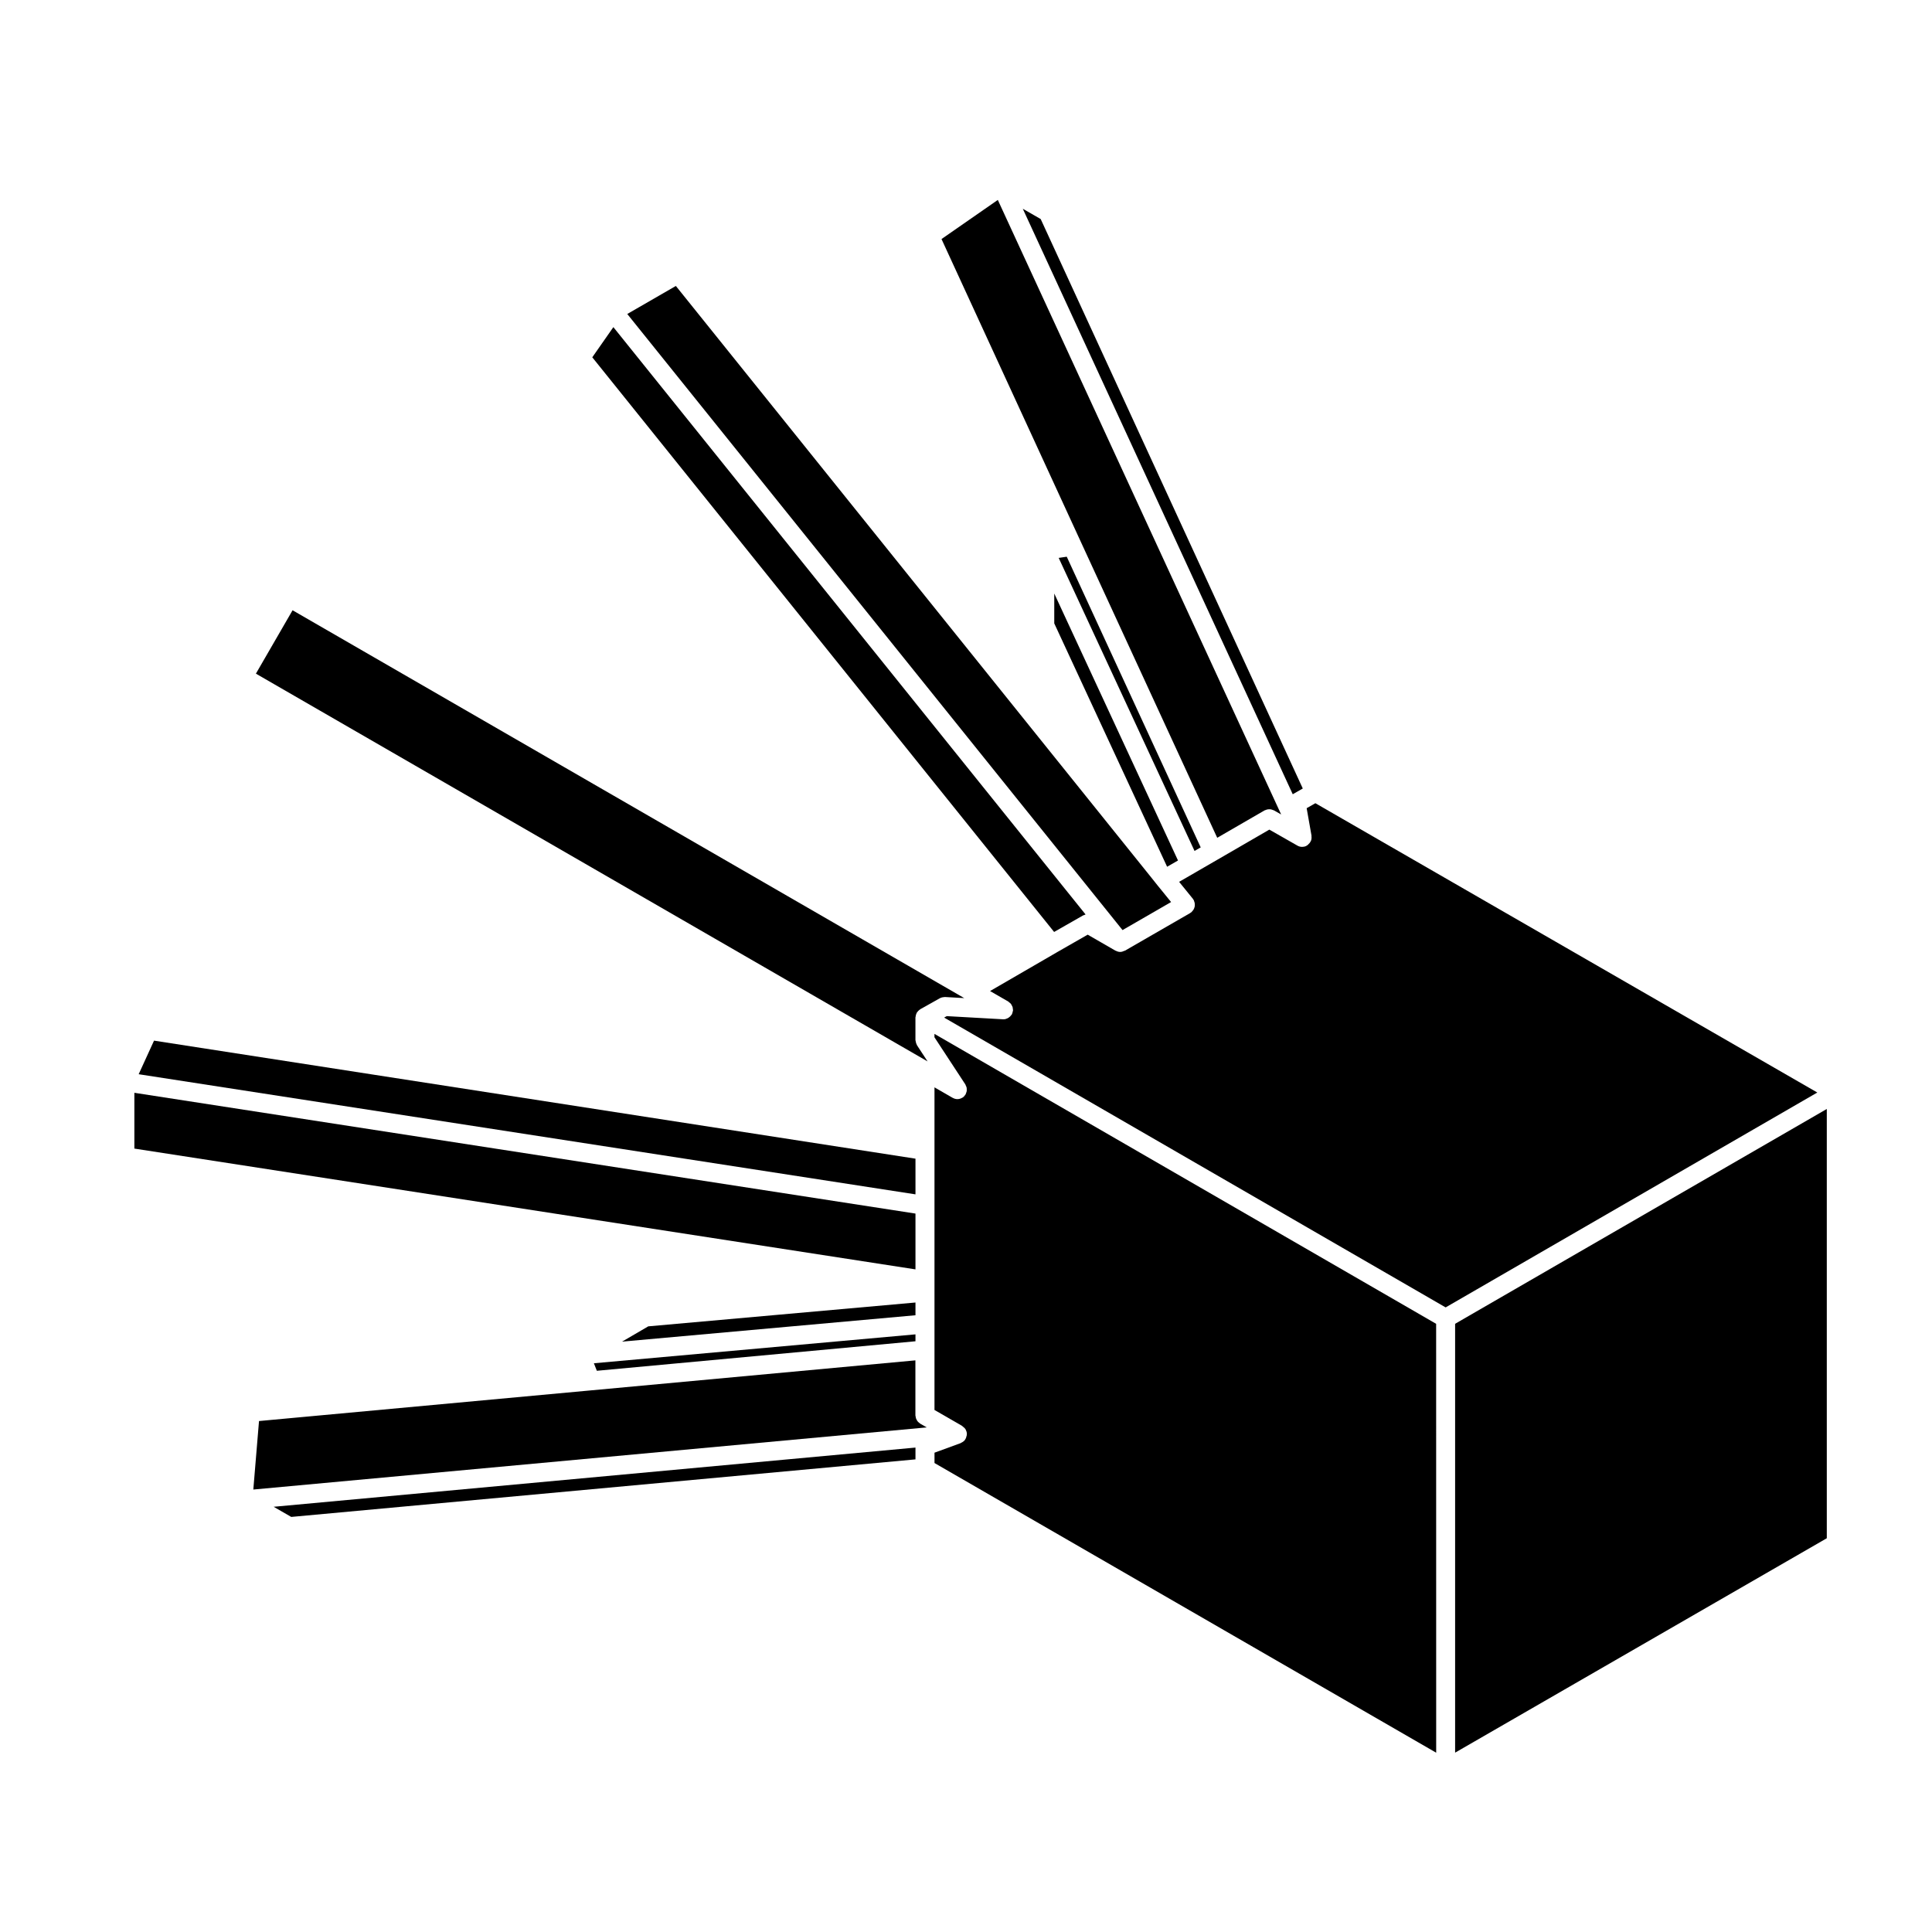
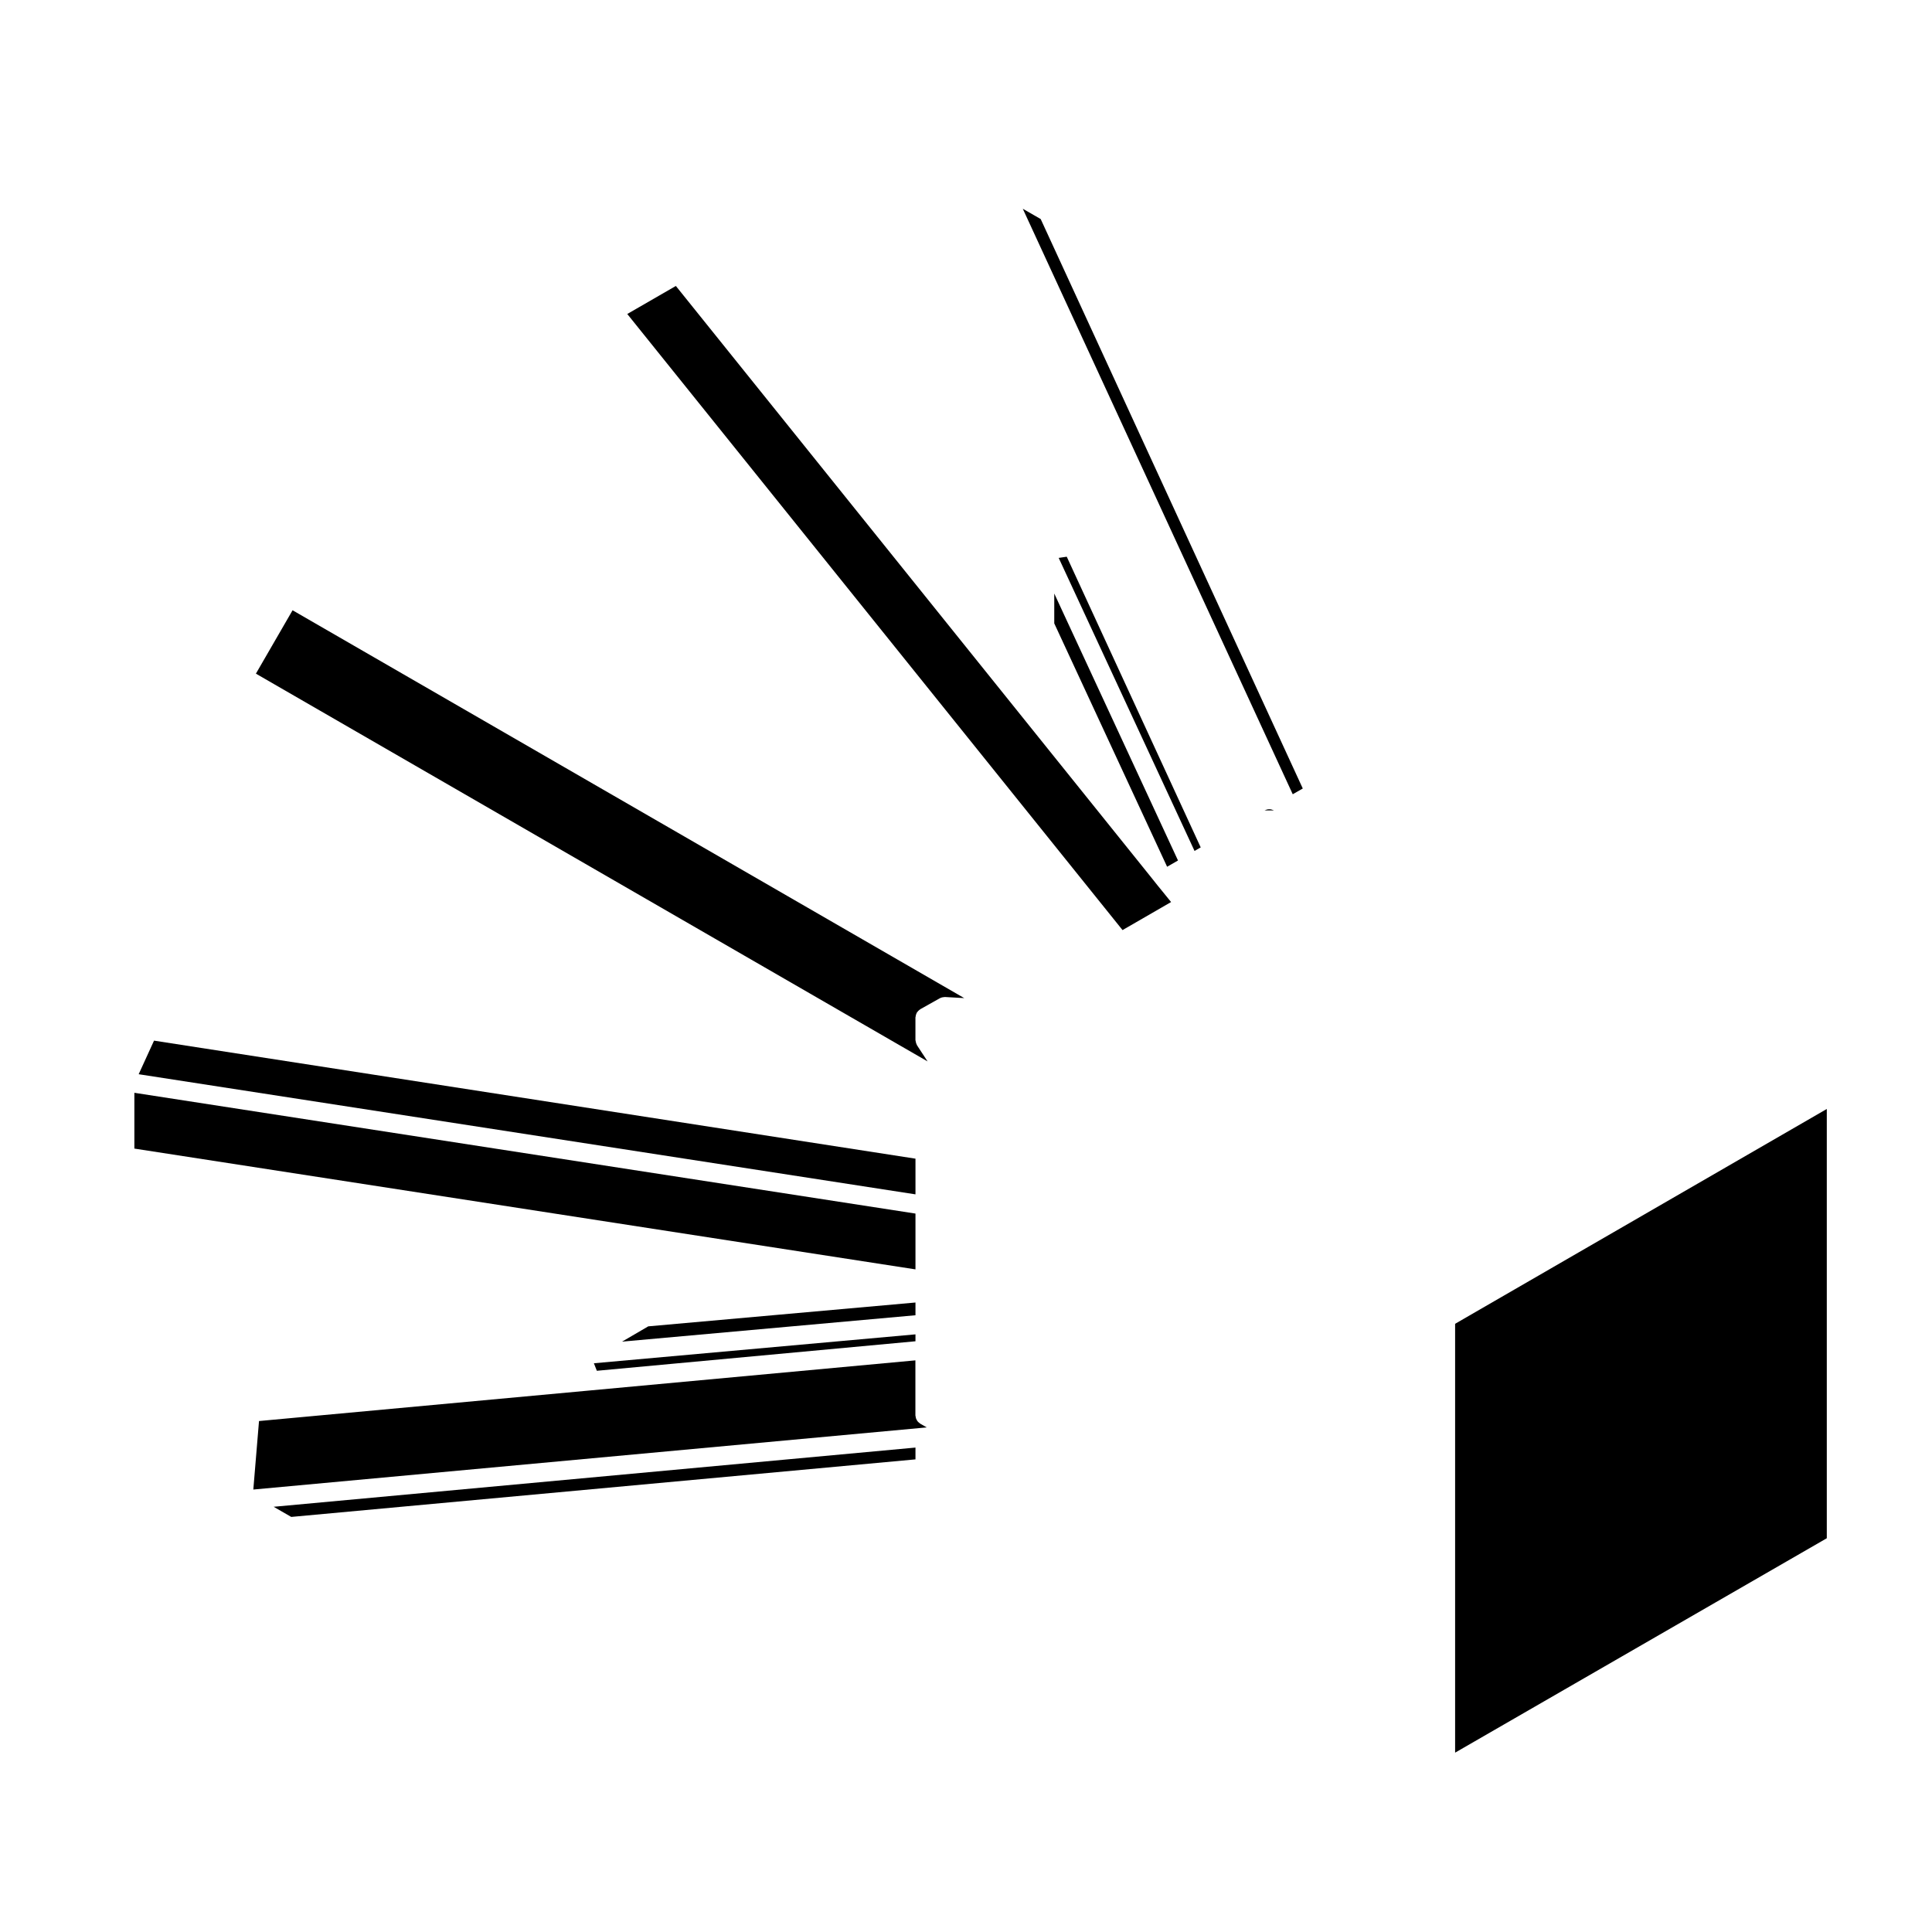
<svg xmlns="http://www.w3.org/2000/svg" fill="#000000" width="800px" height="800px" version="1.1" viewBox="144 144 512 512">
  <g>
    <path d="m489.25 352.96-69.457-150.91-4.742-2.727 71.539 155.16z" />
    <path d="m386.61 465.61-207-32.008v14.785l207 32.012z" />
-     <path d="m479.11 358.77c0.09-0.055 0.191-0.055 0.289-0.102 0.16-0.07 0.316-0.133 0.492-0.16 0.16-0.035 0.316-0.039 0.484-0.039 0.152 0 0.309 0 0.457 0.031 0.176 0.035 0.336 0.102 0.508 0.168 0.098 0.039 0.191 0.047 0.289 0.098l1.891 1.078-75.09-162.86-14.922 10.367 36.973 80.352 36.094 78.32z" />
+     <path d="m479.11 358.77c0.09-0.055 0.191-0.055 0.289-0.102 0.16-0.07 0.316-0.133 0.492-0.16 0.16-0.035 0.316-0.039 0.484-0.039 0.152 0 0.309 0 0.457 0.031 0.176 0.035 0.336 0.102 0.508 0.168 0.098 0.039 0.191 0.047 0.289 0.098z" />
    <path d="m212.64 520.59-1.508 18.152 178.46-16.465-1.734-0.996c-0.09-0.055-0.141-0.137-0.223-0.195-0.145-0.105-0.289-0.215-0.402-0.352-0.105-0.117-0.18-0.25-0.262-0.387-0.086-0.137-0.156-0.273-0.211-0.43-0.055-0.168-0.082-0.328-0.102-0.508-0.016-0.105-0.066-0.195-0.066-0.309v-14.59l-85.848 7.941z" />
    <path d="m386.61 530.75v-3.129l-170.09 15.691 4.664 2.688z" />
    <path d="m302.17 507.27 84.438-7.82v-1.832l-85.219 7.66z" />
-     <path d="m391.64 418.89 8.184 12.488c0.07 0.105 0.082 0.223 0.133 0.328 0.082 0.168 0.16 0.324 0.203 0.508 0.035 0.156 0.031 0.312 0.035 0.469 0.004 0.16 0.02 0.324-0.012 0.488-0.031 0.18-0.105 0.348-0.172 0.523-0.047 0.105-0.055 0.227-0.109 0.328-0.012 0.02-0.035 0.023-0.047 0.047-0.191 0.312-0.434 0.59-0.75 0.801-0.023 0.016-0.055 0.012-0.074 0.023-0.398 0.242-0.848 0.387-1.309 0.387-0.43 0-0.84-0.117-1.219-0.328-0.012-0.004-0.023-0.004-0.039-0.012l-4.816-2.781v85.496l7.336 4.231c0.07 0.039 0.102 0.121 0.16 0.172 0.324 0.215 0.609 0.484 0.797 0.832 0.02 0.031 0.016 0.066 0.031 0.098 0.125 0.262 0.23 0.539 0.262 0.852 0.012 0.105-0.031 0.191-0.031 0.293-0.004 0.055 0.035 0.105 0.031 0.156-0.004 0.066-0.055 0.105-0.07 0.172-0.059 0.379-0.188 0.73-0.398 1.039-0.031 0.039-0.039 0.09-0.07 0.125-0.262 0.324-0.605 0.562-0.996 0.734-0.047 0.016-0.066 0.066-0.105 0.082l-6.941 2.535v2.742l132.95 76.766-0.012-113.66-132.95-76.832z" />
    <path d="m529.62 494.82v113.65l98.5-56.82v-113.76z" />
-     <path d="m492.59 356.86-2.312 1.32 1.289 7.297c0.012 0.047-0.02 0.09-0.016 0.133 0.055 0.422 0.02 0.836-0.133 1.223-0.02 0.055-0.059 0.09-0.086 0.137-0.156 0.332-0.387 0.613-0.684 0.855-0.051 0.039-0.059 0.105-0.109 0.141-0.047 0.031-0.102 0.02-0.141 0.047-0.098 0.059-0.156 0.141-0.258 0.188-0.336 0.156-0.699 0.23-1.055 0.23-0.43 0-0.863-0.105-1.246-0.328l-7.453-4.246-13.68 7.926c-0.004 0-0.004 0-0.012 0.004l-5.984 3.461c-0.004 0.004-0.012 0.012-0.016 0.016l-4.219 2.43 3.641 4.484c0.039 0.051 0.051 0.109 0.09 0.168 0.047 0.059 0.105 0.102 0.141 0.16 0.055 0.102 0.059 0.203 0.105 0.309 0.059 0.145 0.117 0.297 0.145 0.449 0.035 0.168 0.047 0.324 0.047 0.492 0 0.156-0.004 0.309-0.031 0.465-0.031 0.16-0.086 0.312-0.141 0.469-0.059 0.141-0.117 0.281-0.203 0.414-0.098 0.145-0.211 0.277-0.332 0.402-0.07 0.07-0.105 0.156-0.18 0.223-0.059 0.047-0.121 0.066-0.188 0.105-0.055 0.039-0.086 0.098-0.141 0.125l-17.301 9.977c-0.004 0-0.012 0-0.012 0.004-0.051 0.023-0.105 0.02-0.156 0.039-0.348 0.172-0.715 0.293-1.094 0.293-0.402 0-0.789-0.117-1.152-0.309-0.031-0.016-0.066-0.012-0.098-0.023 0-0.004-0.004-0.004-0.012-0.004l-7.352-4.242-8.246 4.719c-0.004 0.004-0.004 0.004-0.012 0.012l-17.617 10.211 4.828 2.785c0.105 0.059 0.168 0.156 0.262 0.23 0.145 0.109 0.297 0.215 0.414 0.359 0.105 0.125 0.168 0.273 0.246 0.418 0.074 0.137 0.156 0.273 0.207 0.422 0.055 0.176 0.066 0.359 0.082 0.543 0.012 0.117 0.055 0.223 0.051 0.344 0 0.031-0.02 0.055-0.02 0.082-0.016 0.145-0.07 0.289-0.105 0.43-0.051 0.18-0.09 0.359-0.176 0.523-0.016 0.031-0.016 0.059-0.031 0.09-0.031 0.055-0.098 0.074-0.121 0.121-0.188 0.273-0.406 0.492-0.68 0.676-0.09 0.059-0.168 0.121-0.262 0.168-0.344 0.172-0.715 0.297-1.117 0.297-0.047 0-0.098 0-0.141-0.004l-14.914-0.836-0.691 0.387 132.9 76.805 98.496-56.949z" />
    <path d="m386.64 413.48c0.004-0.117 0.023-0.227 0.051-0.336 0.023-0.117 0.051-0.227 0.09-0.336 0.035-0.105 0.082-0.195 0.125-0.297 0.02-0.047 0.02-0.098 0.047-0.137 0.031-0.051 0.074-0.074 0.105-0.117 0.066-0.098 0.125-0.18 0.203-0.266 0.082-0.098 0.16-0.168 0.258-0.25 0.086-0.07 0.16-0.125 0.25-0.188 0.051-0.031 0.082-0.086 0.133-0.109l5.18-2.91c0.004-0.004 0.012-0.004 0.02-0.004 0.23-0.125 0.484-0.207 0.754-0.25 0.121-0.02 0.246-0.035 0.367-0.039 0.086 0 0.145-0.035 0.23-0.023l5.082 0.289-178-102.78-9.715 16.797 178 102.76-2.797-4.266c-0.039-0.066-0.047-0.137-0.082-0.203-0.086-0.152-0.141-0.309-0.191-0.48-0.051-0.16-0.086-0.316-0.102-0.484-0.004-0.082-0.047-0.141-0.047-0.223v-6.012c0.008-0.051 0.035-0.09 0.039-0.141z" />
    <path d="m423.39 301.29v7.914l29.906 64.496 2.887-1.66z" />
    <path d="m454.35 383.05-3.644-4.484-0.008-0.004-0.008-0.016-1.488-1.867-0.004-0.008-126.09-156.89-12.875 7.43 131.25 163.27z" />
    <path d="m462.2 368.57-35.5-77.035-2.137 0.316 36 77.656z" />
-     <path d="m431.02 386.6c0.09-0.051 0.188-0.055 0.281-0.098 0.125-0.055 0.25-0.125 0.387-0.16l-125.14-155.65-5.586 7.996 122.39 152.29z" />
    <path d="m386.61 489.18-70.812 6.316-6.938 4.047 77.75-6.988z" />
    <path d="m180.75 428.68 205.86 31.836v-9.457l-201.79-31.281z" />
  </g>
</svg>